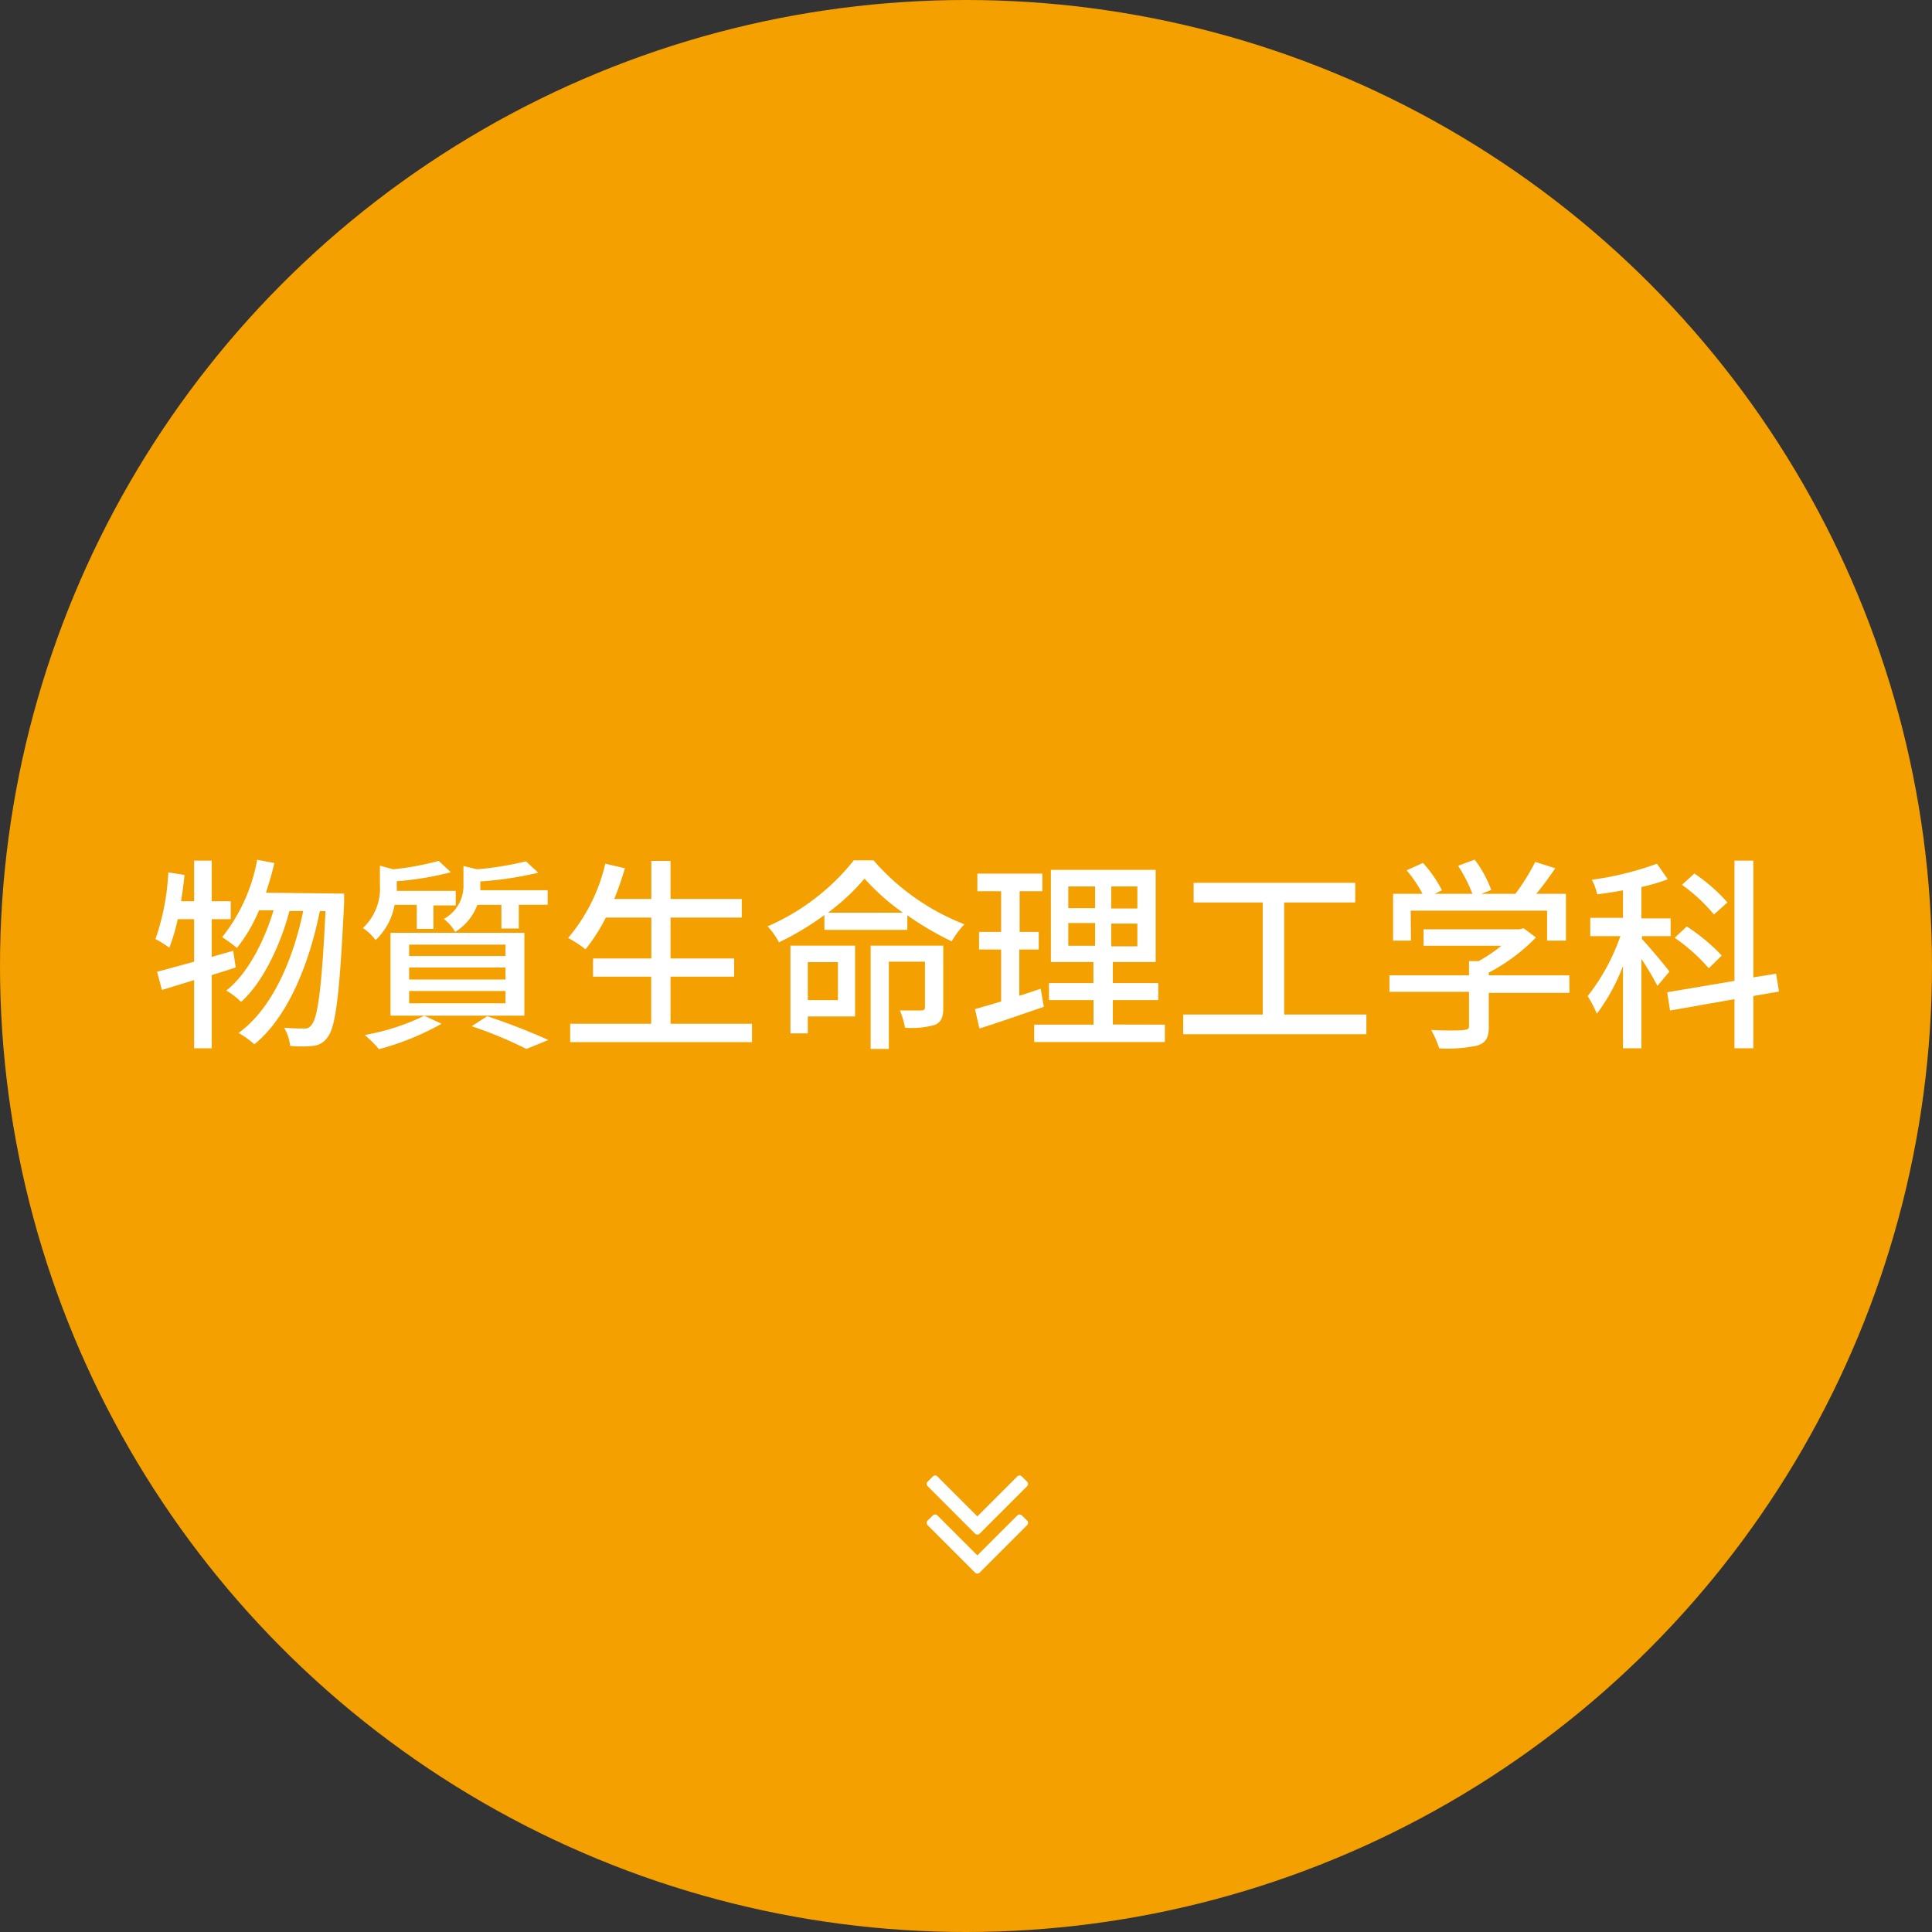
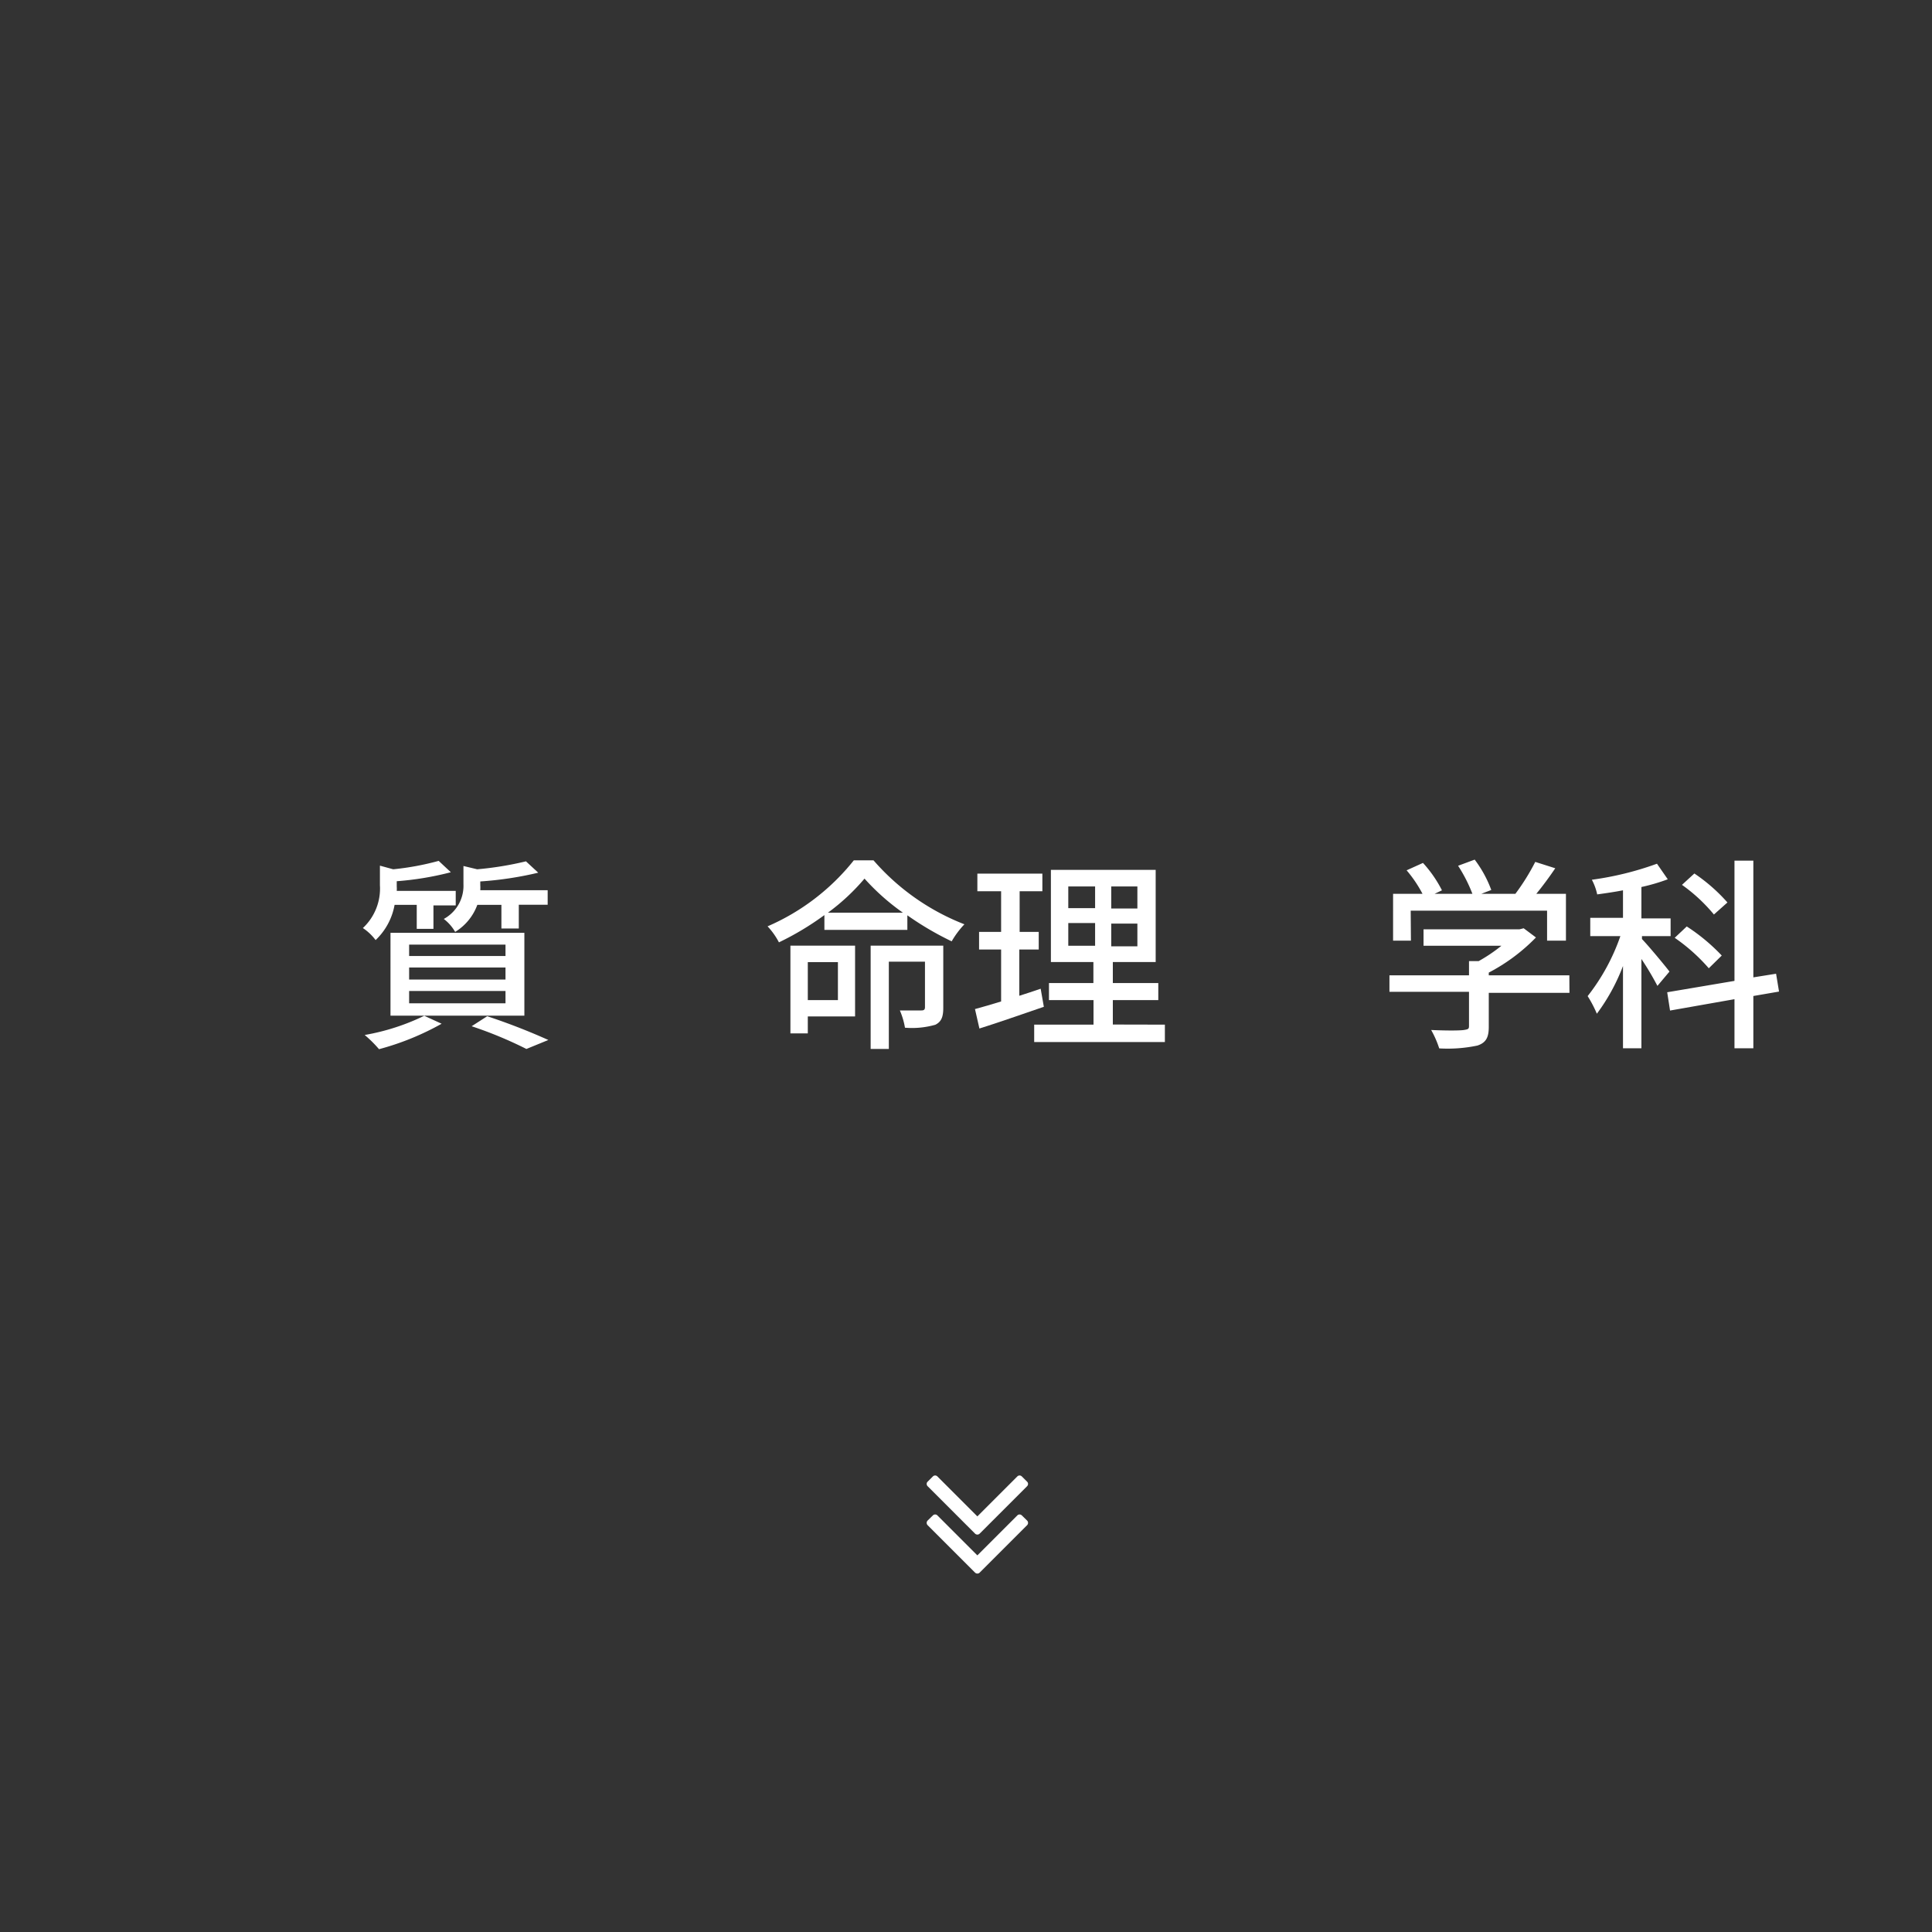
<svg xmlns="http://www.w3.org/2000/svg" width="170" height="170" viewBox="0 0 170 170">
  <rect x="0" y="0" width="170" height="170" fill="#333333" stroke="none" />
  <defs>
    <style>.cls-1{fill:#f4a000;}.cls-2{fill:#fff;}</style>
  </defs>
  <title>アセット 1</title>
  <g id="レイヤー_2" data-name="レイヤー 2">
    <g id="レイヤー_1-2" data-name="レイヤー 1">
-       <circle class="cls-1" cx="85" cy="85" r="85" />
-       <path class="cls-2" d="M20.74,85.13c-.71.24-1.41.45-2.11.67v6.44H17.08v-6l-2.83.87-.43-1.6c.9-.24,2-.54,3.26-.89V80.88H15.64a17,17,0,0,1-.74,2.51,9.71,9.71,0,0,0-1.22-.76,20.88,20.88,0,0,0,1.13-5.87l1.43.23c-.09.78-.18,1.55-.31,2.31h1.15V75.73h1.55V79.3H20.3v1.58H18.63V84.2l1.89-.54Zm9.54-6.5s0,.58,0,.79c-.39,8.09-.74,10.93-1.44,11.82a1.7,1.7,0,0,1-1.31.79,10.23,10.23,0,0,1-2,0A4,4,0,0,0,25,90.43c.76.07,1.43.07,1.77.07a.68.68,0,0,0,.65-.33c.52-.59.9-3.15,1.22-10h-.5c-.92,4.65-2.85,9.38-5.76,11.72a8,8,0,0,0-1.39-1c2.9-2.07,4.79-6.37,5.69-10.73H25.47c-.79,3-2.36,6.32-4.26,8a6.23,6.23,0,0,0-1.3-1c1.85-1.44,3.33-4.29,4.16-7.06H22.79a13.69,13.69,0,0,1-1.94,3.31,15.63,15.63,0,0,0-1.3-.95,15.28,15.28,0,0,0,3.08-6.81l1.51.29c-.2.9-.47,1.78-.74,2.61Z" />
      <path class="cls-2" d="M34.72,79.62a5.64,5.64,0,0,1-1.67,3.1,4.51,4.51,0,0,0-1.12-1.06,4.75,4.75,0,0,0,1.5-3.77V76.17l1.17.32a24.09,24.09,0,0,0,4-.74l1.07,1a26.84,26.84,0,0,1-4.76.79V78a2.68,2.68,0,0,1,0,.39h5.19v1.28H38.14v2.06H36.67V79.62Zm4.14,10.46a23.74,23.74,0,0,1-5.51,2.24,10.64,10.64,0,0,0-1.26-1.25,19.67,19.67,0,0,0,5.24-1.69Zm-4.5-8H46.14v7.29H34.36ZM36,84.12h8.48v-1H36Zm0,2.07h8.48V85.13H36Zm0,2.09h8.48V87.2H36Zm6-8.66A4.67,4.67,0,0,1,40.05,82a3.85,3.85,0,0,0-1-1.14,3.32,3.32,0,0,0,1.73-3.06V76.2l1.21.29a28.85,28.85,0,0,0,4.29-.7l1.08,1a30.78,30.78,0,0,1-5.1.77v.32a3.46,3.46,0,0,1,0,.45h5.93v1.28H45.65v2.09H44.12V79.62Zm.87,9.8a56.2,56.2,0,0,1,5.38,2.09l-1.93.79a36,36,0,0,0-4.82-2Z" />
-       <path class="cls-2" d="M66.17,90.08V91.7h-16V90.08h7.13V85.94H52.18v-1.6h5.13v-3.6h-4a15.81,15.81,0,0,1-1.79,2.79,11,11,0,0,0-1.53-1A15.47,15.47,0,0,0,53.26,76l1.73.4c-.27.92-.59,1.84-.94,2.7h3.26V75.75H59V79.1h6.27v1.64H59v3.6h5.6v1.6H59v4.14Z" />
      <path class="cls-2" d="M76.86,75.7a20.38,20.38,0,0,0,8,5.63,7.82,7.82,0,0,0-1.12,1.5,26.91,26.91,0,0,1-3.9-2.29v1.28H72.54v-1.3a25.34,25.34,0,0,1-4,2.4,6.34,6.34,0,0,0-1-1.41,19.68,19.68,0,0,0,7.59-5.81ZM75.24,89.44H71.08v1.49H69.55V83.21h5.69Zm-4.16-4.78V88h2.65V84.66Zm8.37-4.35a20,20,0,0,1-3.38-3,18.67,18.67,0,0,1-3.22,3ZM83,88.68c0,.77-.15,1.22-.7,1.49a7.48,7.48,0,0,1-2.67.26,6.59,6.59,0,0,0-.45-1.52c.85,0,1.66,0,1.89,0s.32-.07.32-.29v-4H78.21V92.3h-1.6V83.21H83Z" />
      <path class="cls-2" d="M91.85,88.59c-2,.68-4,1.39-5.67,1.91l-.39-1.71c.65-.18,1.44-.4,2.3-.67V83.55H86.15V82h1.94V78.42H86V76.87h5.72v1.55h-2V82H91.4v1.55H89.69v4.07c.62-.2,1.26-.4,1.88-.62Zm10.65,1.57v1.53H91V90.16h5.22V88H92.3V86.5h3.91V84.65H92.47V76.54h9.22v8.11H97.92V86.5h4V88h-4v2.15ZM94,79.91h2.36V78H94Zm0,3.31h2.36v-2H94ZM100.08,78h-2.3v1.94h2.3Zm0,3.27h-2.3v2h2.3Z" />
-       <path class="cls-2" d="M120.23,89.27V91H104.11V89.27h7V79.41h-6.08V77.68h14.22v1.73H113v9.86Z" />
      <path class="cls-2" d="M138.1,87.36H131v3c0,.92-.24,1.39-1,1.64a12.68,12.68,0,0,1-3.36.25,8.78,8.78,0,0,0-.71-1.62c1.26.06,2.52.06,2.89,0s.44-.09.44-.36v-3h-7V85.82h7V84.57h.85a13.86,13.86,0,0,0,2-1.35h-6.85V81.77h8.45l.36-.09,1.08.81A16.26,16.26,0,0,1,131,85.58v.24h7.09Zm-13.95-4.59h-1.57V78.65h2.59a11.1,11.1,0,0,0-1.4-2.07l1.44-.65a10.83,10.83,0,0,1,1.67,2.41l-.65.31h3.33a13.12,13.12,0,0,0-1.26-2.47l1.46-.54a10.34,10.34,0,0,1,1.46,2.67l-.88.34h3a19.37,19.37,0,0,0,1.75-2.81l1.76.56c-.52.77-1.11,1.57-1.67,2.25h2.61v4.12h-1.66V80.13h-12Z" />
      <path class="cls-2" d="M145.84,86.75a25.74,25.74,0,0,0-1.41-2.37v7.86h-1.62V85a17.29,17.29,0,0,1-2.3,4.2,10.39,10.39,0,0,0-.81-1.55,18.13,18.13,0,0,0,2.88-5.28h-2.65V80.76h2.88V78.34c-.77.15-1.55.26-2.27.36a4.89,4.89,0,0,0-.47-1.29A27.42,27.42,0,0,0,145.8,76l.95,1.37a16.93,16.93,0,0,1-2.32.68v2.76H147v1.56h-2.52v.26c.54.55,2.07,2.39,2.42,2.86Zm8.44.89v4.6h-1.66V87.92l-5.67,1-.25-1.61,5.92-1V75.73h1.66V86l2-.32.26,1.57Zm-3.92-2.44a15.92,15.92,0,0,0-3-2.68l1.06-1a16.79,16.79,0,0,1,3.08,2.56Zm.45-4.73A14.51,14.51,0,0,0,148,77.86l1.09-1A15.12,15.12,0,0,1,152,79.41Z" />
      <path class="cls-2" d="M90.46,130.57a.29.29,0,0,1-.09.21l-4.16,4.16a.29.29,0,0,1-.42,0l-4.16-4.16a.29.29,0,0,1-.09-.21.27.27,0,0,1,.09-.2l.45-.45a.29.29,0,0,1,.21-.09.28.28,0,0,1,.2.09L86,133.43l3.51-3.51a.28.28,0,0,1,.2-.09.29.29,0,0,1,.21.09l.45.45A.27.27,0,0,1,90.46,130.57Zm0,3.43a.29.29,0,0,1-.09.21l-4.16,4.16a.29.29,0,0,1-.42,0l-4.16-4.16a.29.29,0,0,1,0-.42l.45-.44a.29.29,0,0,1,.21-.09.28.28,0,0,1,.2.09L86,136.86l3.51-3.51a.28.28,0,0,1,.2-.09.29.29,0,0,1,.21.09l.45.44A.29.29,0,0,1,90.46,134Z" />
    </g>
  </g>
</svg>